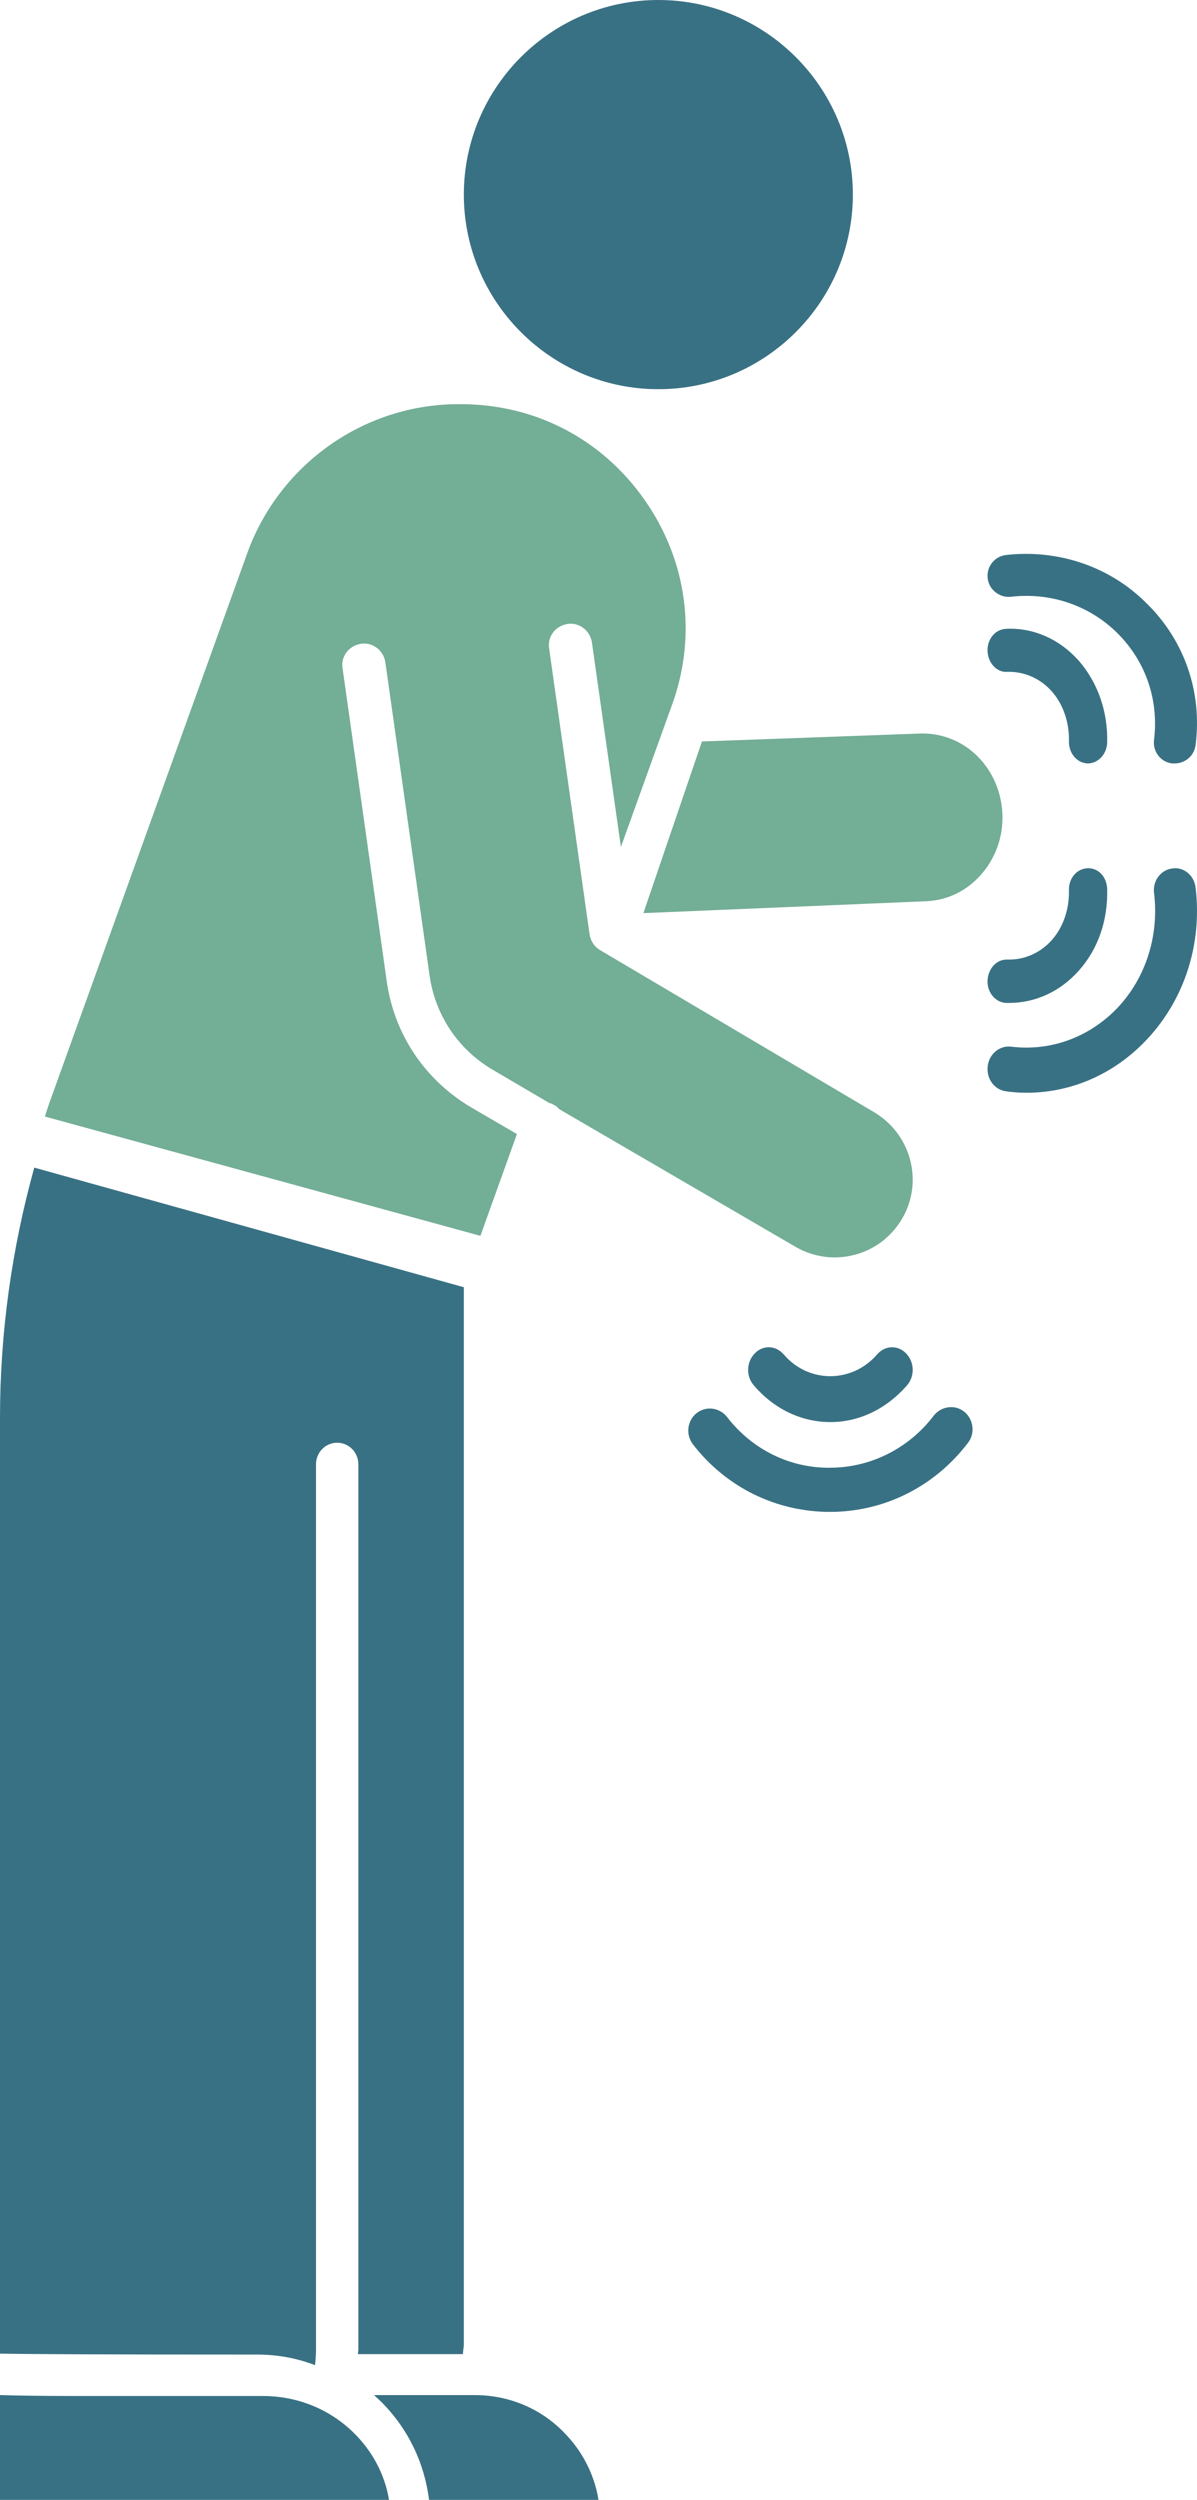
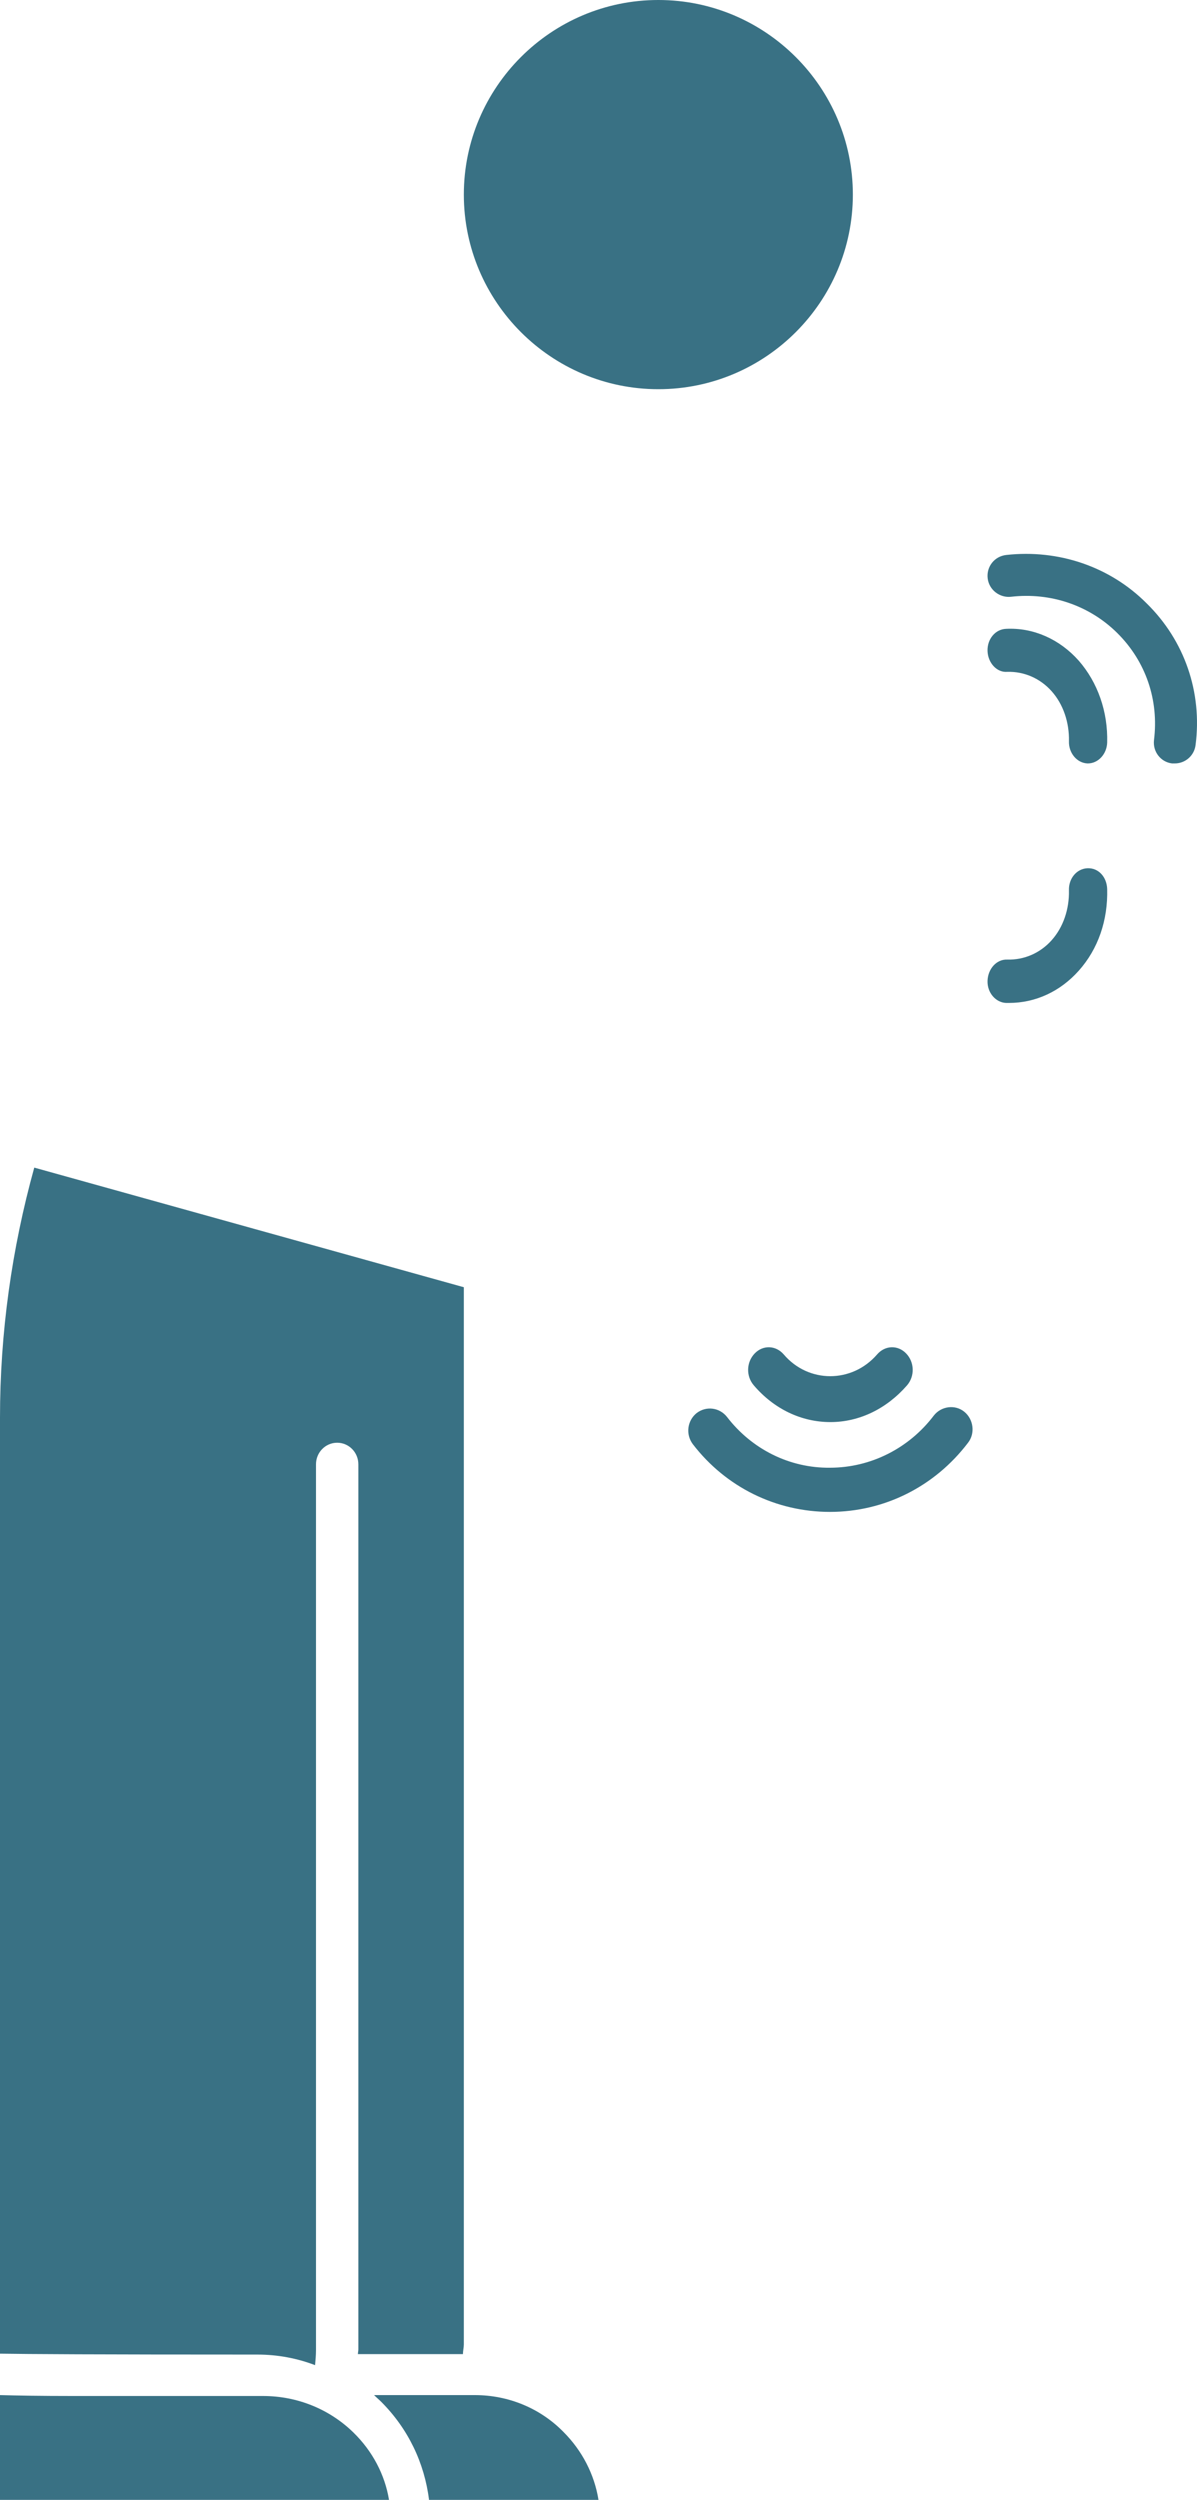
<svg xmlns="http://www.w3.org/2000/svg" width="80" height="167" viewBox="0 0 80 167" fill="none">
  <g clip-path="url(#clip0_283_15)">
    <path d="M31.741 160H25C25.152 160.152 25.334 160.304 25.486 160.457C27.277 162.252 28.37 164.535 28.674 167H40C39.727 165.296 38.907 163.713 37.662 162.465C36.113 160.883 33.988 160 31.741 160Z" fill="#397184" />
-     <path d="M32.119 82.561C32.119 82.53 32.119 82.499 32.15 82.438L34.548 75.758L31.535 74.004C28.429 72.187 26.338 69.109 25.846 65.539L22.894 44.638C22.771 43.838 23.325 43.13 24.124 43.007C24.893 42.883 25.631 43.437 25.754 44.238L28.706 65.138C29.075 67.817 30.643 70.156 33.01 71.51L36.731 73.696C36.762 73.696 36.823 73.696 36.854 73.727C37.069 73.819 37.254 73.942 37.377 74.096L53.181 83.3C54.411 84.008 55.856 84.192 57.24 83.792C58.624 83.392 59.731 82.469 60.407 81.207C61.699 78.744 60.807 75.727 58.439 74.311L40.113 63.476C39.744 63.261 39.468 62.861 39.406 62.43L36.7 43.314C36.577 42.514 37.131 41.806 37.93 41.683C38.699 41.56 39.437 42.114 39.56 42.914L41.497 56.581L44.664 47.778C44.695 47.685 44.726 47.593 44.756 47.531L44.91 47.1C46.601 42.452 45.925 37.435 43.065 33.372C40.206 29.309 35.747 27 30.797 27H30.643C24.339 27 18.682 31.002 16.529 36.943L3.492 73.142C3.307 73.634 3.154 74.096 3 74.588L32.119 82.561Z" fill="#73AE96" />
    <path d="M44 26C51.164 26 57 20.164 57 13C57 5.836 51.164 0 44 0C36.836 0 31 5.836 31 13C31 20.164 36.836 26 44 26Z" fill="#397184" />
    <path d="M17.202 157.293C18.558 157.293 19.853 157.539 21.058 158C21.088 157.662 21.119 157.324 21.119 156.986V97.823C21.119 97.024 21.751 96.379 22.535 96.379C23.318 96.379 23.95 97.024 23.95 97.823V156.955C23.95 157.047 23.92 157.17 23.92 157.262H30.94C30.94 157.047 31 156.832 31 156.617V85.991L2.29 78C0.783 83.44 0 89.033 0 94.719V157.232C1.808 157.262 6.266 157.293 17.202 157.293Z" fill="#397184" />
    <path d="M17.58 160.06C13.386 160.06 8.605 160.06 4.904 160.06C2.714 160.06 1.11 160.03 0 160V167H18.598H26C25.722 165.31 24.89 163.741 23.625 162.504C22.021 160.935 19.862 160.06 17.58 160.06Z" fill="#397184" />
-     <path d="M43 61L61.909 60.205C63.38 60.138 64.695 59.475 65.665 58.315C66.636 57.155 67.105 55.664 66.98 54.139C66.73 51.156 64.382 48.935 61.533 49.001L46.913 49.532L43 61Z" fill="#73AE96" />
    <path d="M72.678 51H72.706C73.392 51 73.969 50.382 73.997 49.609C74.052 47.539 73.365 45.592 72.101 44.14C70.809 42.687 69.051 41.915 67.237 42.008C66.523 42.038 65.974 42.687 66.001 43.491C66.028 44.294 66.633 44.943 67.32 44.881C68.447 44.85 69.518 45.314 70.287 46.179C71.057 47.044 71.469 48.25 71.442 49.517C71.414 50.289 71.964 50.969 72.678 51Z" fill="#397184" />
    <path d="M67.248 37.074C66.463 37.164 65.919 37.854 66.01 38.634C66.1 39.415 66.825 39.955 67.581 39.865C70.209 39.565 72.806 40.435 74.679 42.296C76.582 44.187 77.458 46.768 77.126 49.439C77.035 50.22 77.579 50.91 78.334 51C78.394 51 78.455 51 78.515 51C79.21 51 79.814 50.49 79.905 49.769C80.358 46.258 79.18 42.806 76.643 40.315C74.196 37.854 70.752 36.684 67.248 37.074Z" fill="#397184" />
    <path d="M66.001 65.521C65.974 66.322 66.55 66.969 67.237 67C67.292 67 67.375 67 67.43 67C69.216 67 70.864 66.23 72.101 64.843C73.392 63.394 74.052 61.484 73.997 59.388C73.969 58.587 73.42 57.97 72.678 58.001C71.963 58.032 71.414 58.679 71.441 59.48C71.469 60.744 71.057 61.946 70.287 62.809C69.518 63.672 68.446 64.134 67.32 64.103C66.605 64.072 66.028 64.719 66.001 65.521Z" fill="#397184" />
-     <path d="M67.577 69.92C66.824 69.824 66.1 70.401 66.01 71.236C65.919 72.07 66.462 72.808 67.246 72.904C67.698 72.968 68.15 73 68.602 73C71.617 73 74.481 71.749 76.651 69.439C79.153 66.776 80.359 63.087 79.907 59.301C79.816 58.467 79.093 57.889 78.339 58.018C77.555 58.114 77.013 58.884 77.133 59.686C77.465 62.509 76.591 65.3 74.692 67.322C72.792 69.311 70.2 70.241 67.577 69.92Z" fill="#397184" />
    <path d="M60.62 92.547C61.15 91.933 61.121 90.997 60.562 90.416C60.002 89.835 59.149 89.868 58.619 90.481C56.942 92.418 54.029 92.418 52.381 90.481C51.851 89.868 50.998 89.835 50.438 90.416C49.879 90.997 49.85 91.933 50.38 92.547C51.733 94.129 53.558 95 55.5 95C57.413 95 59.237 94.129 60.62 92.547Z" fill="#397184" />
    <path d="M48.588 94.656C48.094 94.027 47.2 93.902 46.551 94.404C45.934 94.907 45.811 95.818 46.305 96.477C48.526 99.367 51.89 101 55.469 101C59.11 101 62.474 99.304 64.695 96.383C65.189 95.755 65.066 94.813 64.448 94.31C63.831 93.808 62.906 93.933 62.412 94.561C60.746 96.76 58.184 98.048 55.469 98.048C52.785 98.079 50.254 96.823 48.588 94.656Z" fill="#397184" />
  </g>
  <defs>
    <clipPath id="clip0_283_15">
      <rect width="80" height="167" fill="white" />
    </clipPath>
  </defs>
</svg>